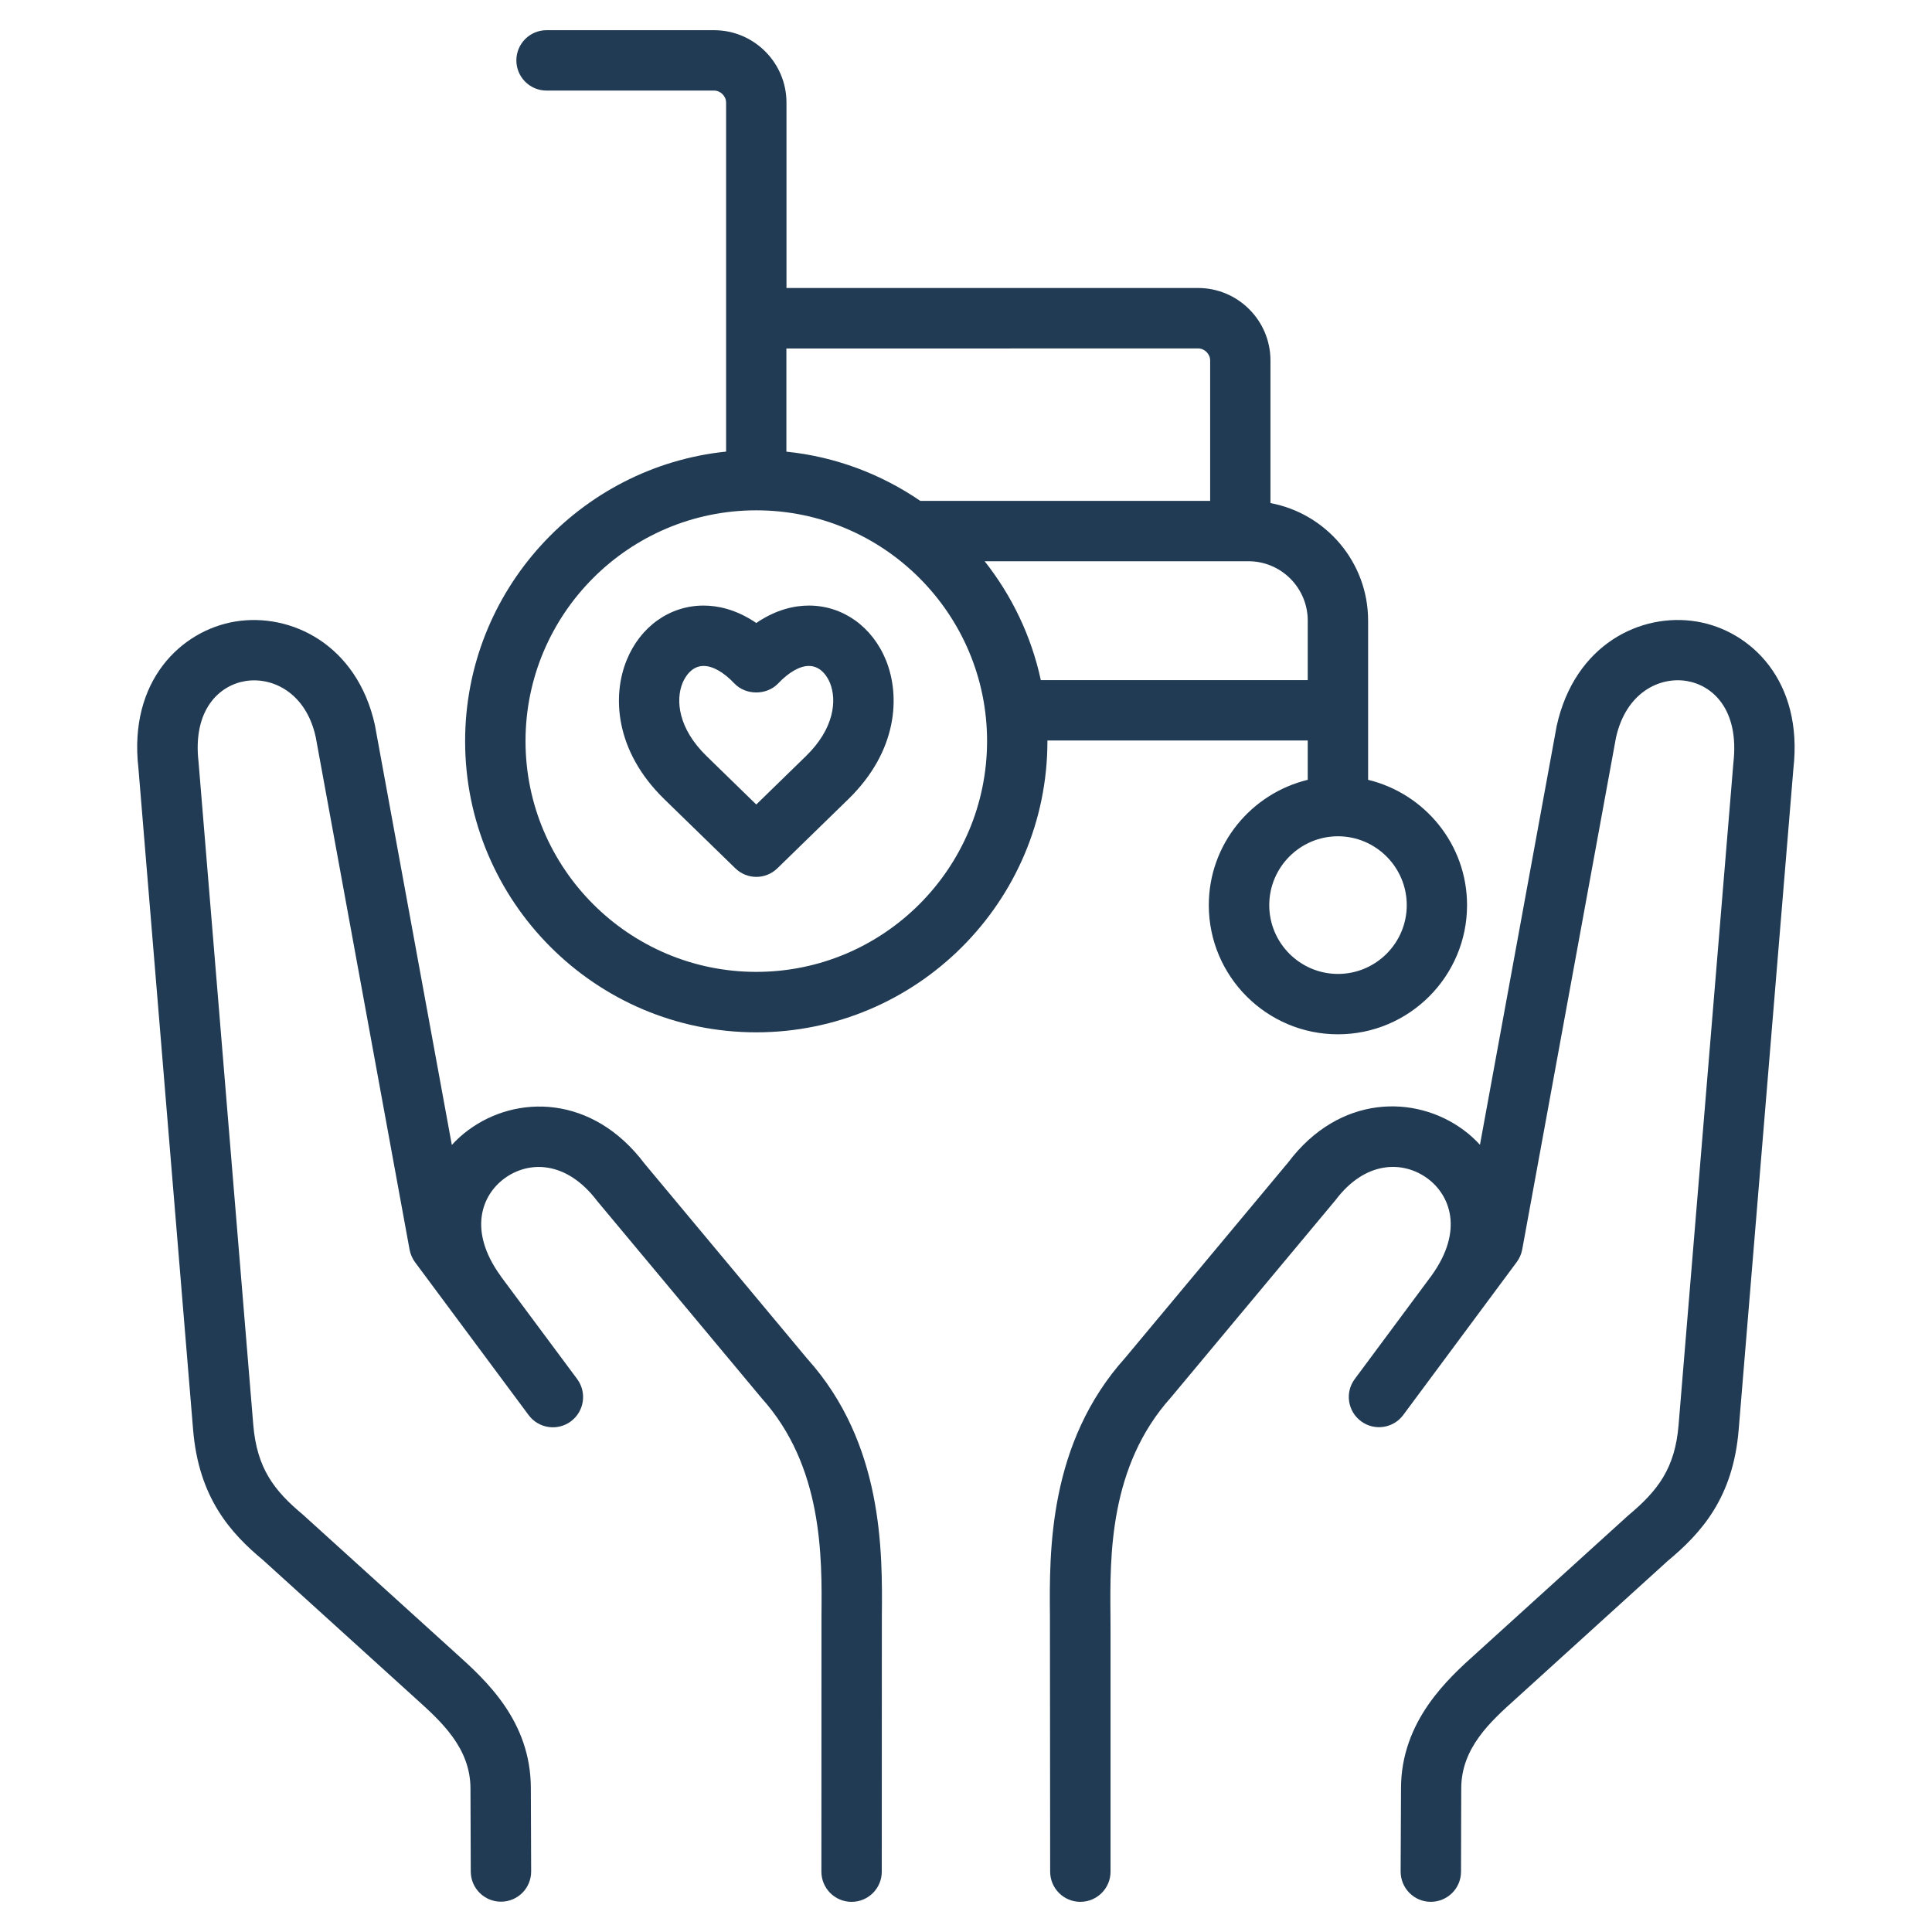
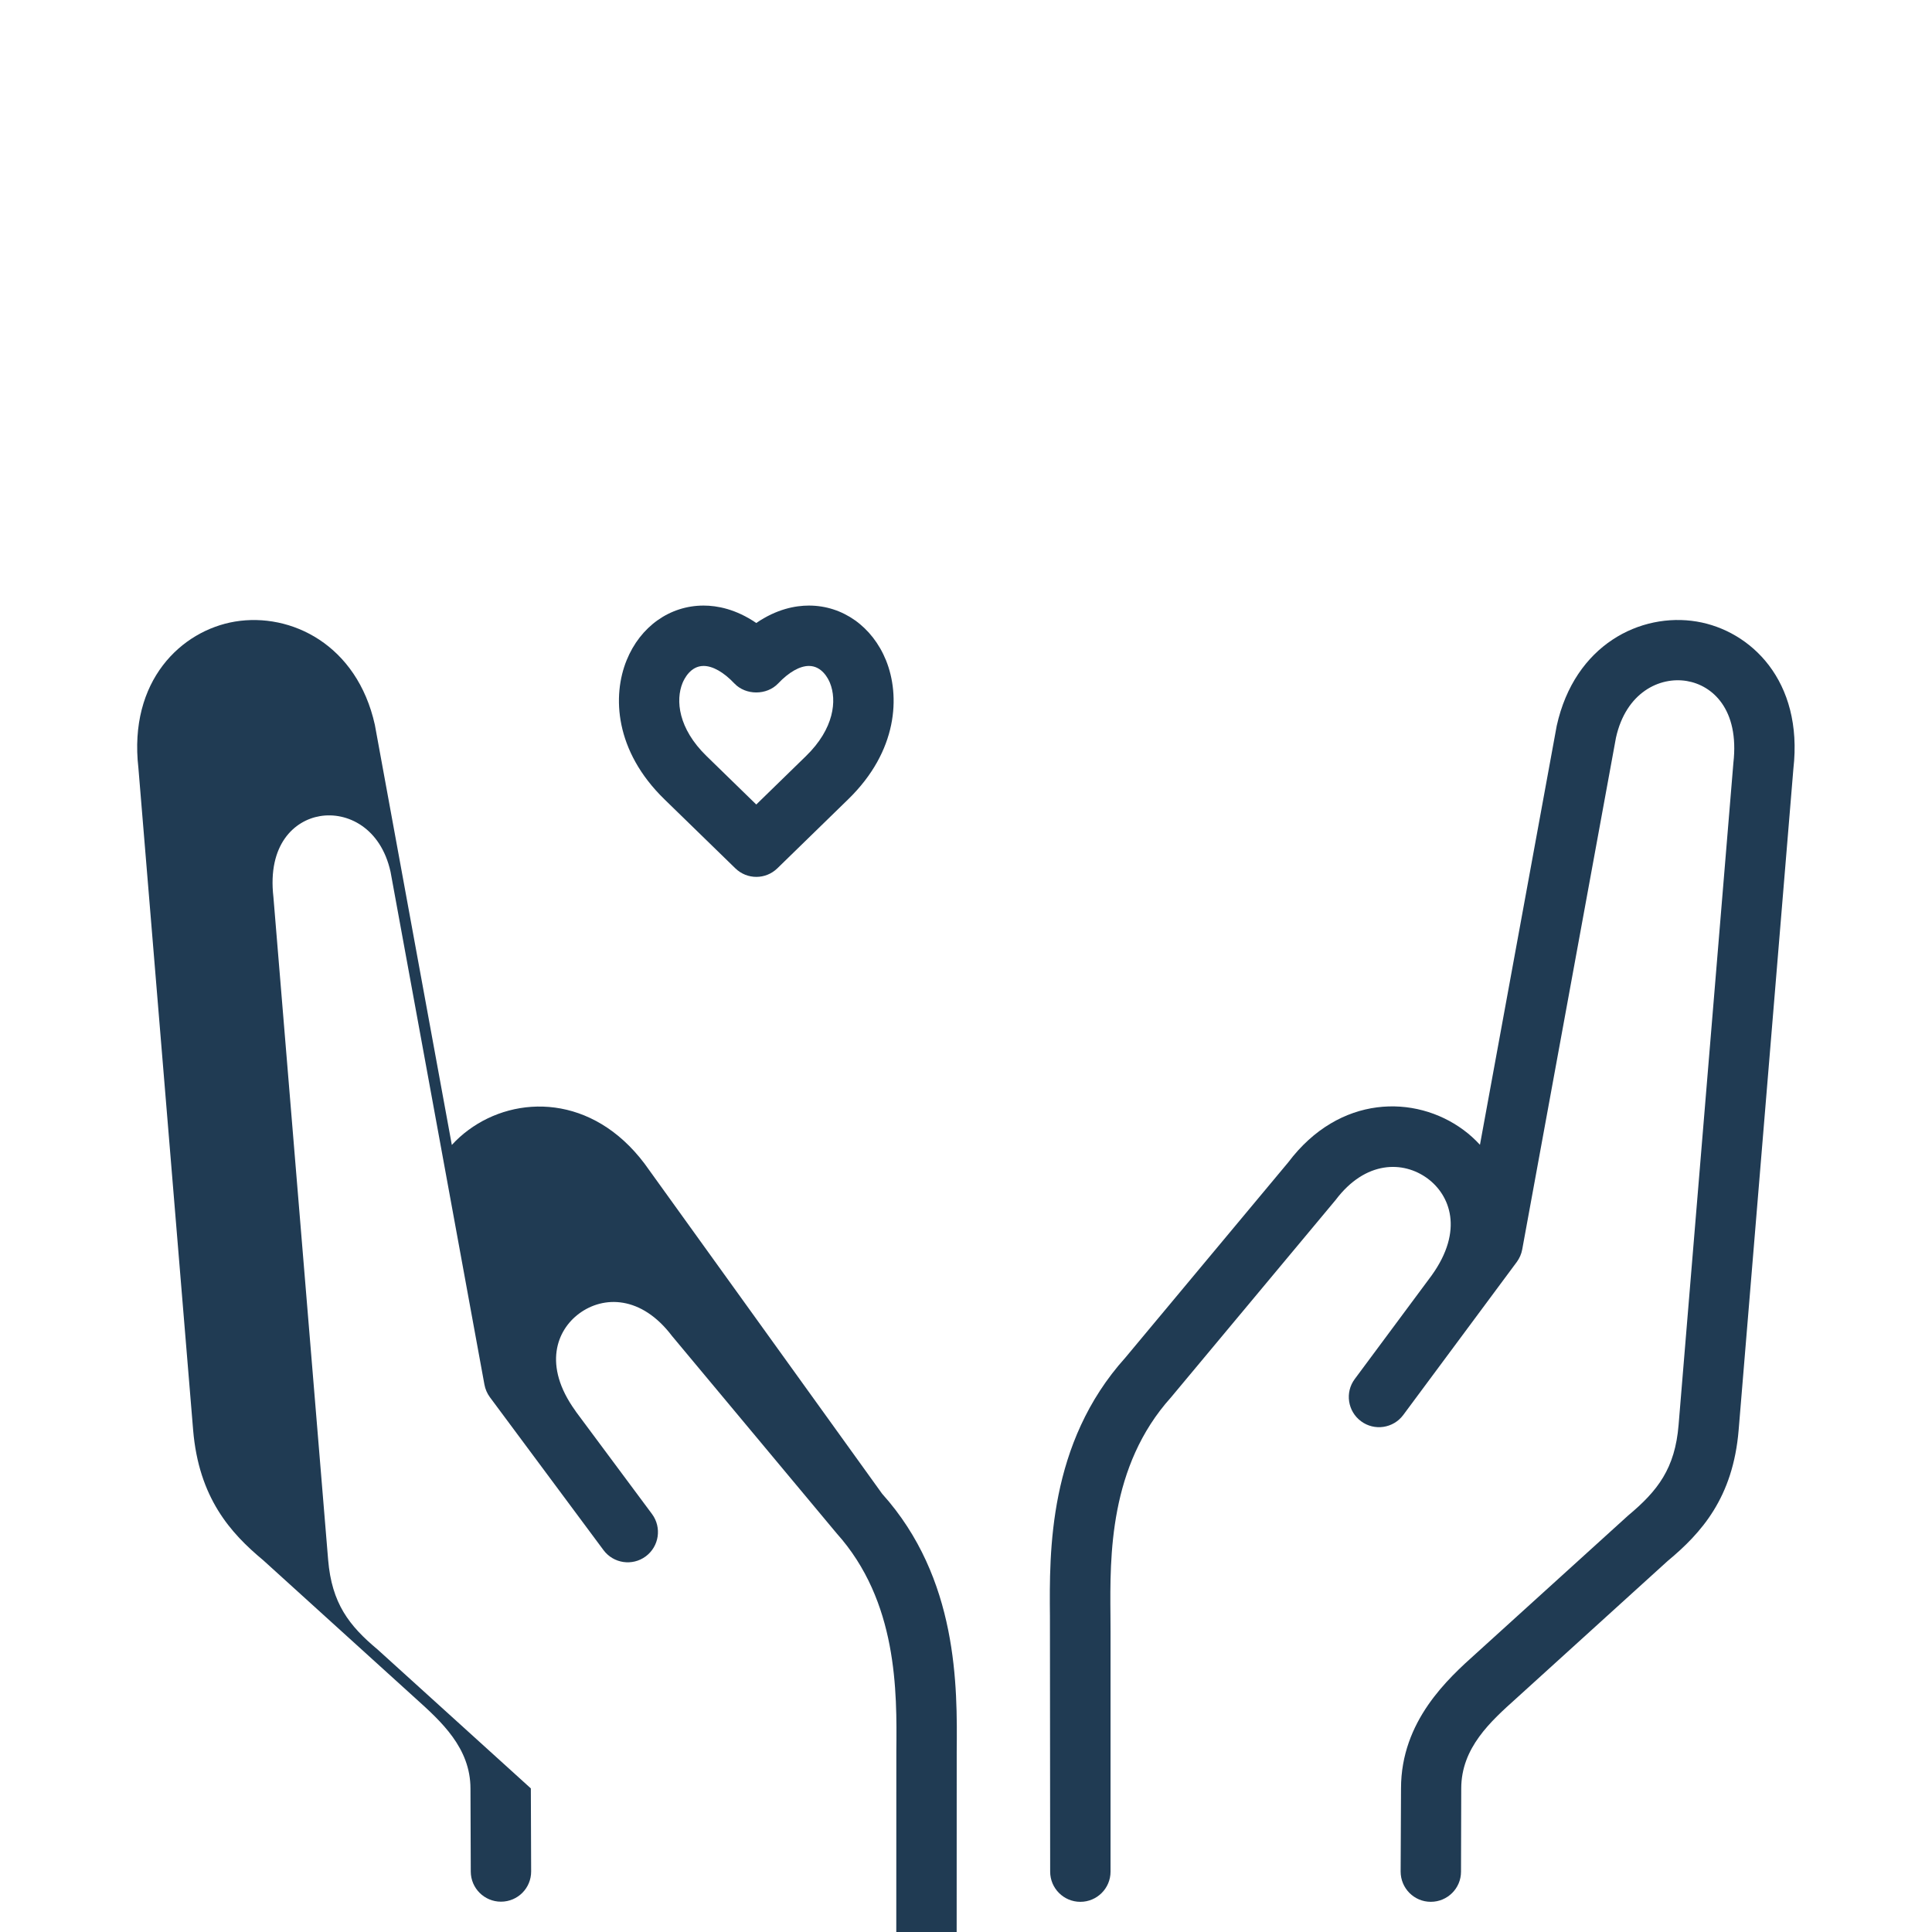
<svg xmlns="http://www.w3.org/2000/svg" width="1200pt" height="1200pt" viewBox="0 0 1200 1200">
-   <path d="m812.26 459.89v24.469c-35.156 8.531-61.453 40.078-61.453 77.859 0 44.25 36 80.203 80.203 80.203 44.25 0 80.203-36 80.203-80.203 0-37.781-26.297-69.328-61.453-77.859v-98.859c0-36.328-26.156-66.562-60.656-73.031v-88.594c0-24.797-20.156-45-45-45h-255.61v-115.12c0-24.797-20.156-45-45-45h-104.02c-10.359 0-18.75 8.391-18.75 18.75s8.391 18.75 18.75 18.75h104.02c4.031 0 7.5 3.422 7.5 7.5v216.74c-90.938 9.422-162.1 86.484-162.1 179.86 0 99.703 81.141 180.84 180.84 180.84 99.703 0 180.84-81.141 180.84-180.84v-0.422h161.68zm61.5 102.33c0 23.531-19.172 42.703-42.703 42.703s-42.703-19.172-42.703-42.703c0-23.578 19.172-42.797 42.703-42.797 23.531 0.047 42.703 19.219 42.703 42.797zm-61.5-176.68v36.891h-165.79c-5.906-27.422-18.047-52.5-34.875-73.828h163.78c20.391-0.047 36.891 16.547 36.891 36.938zm-68.109-169.13c4.031 0 7.5 3.422 7.5 7.5v87.188h-180.05c-24.188-16.547-52.5-27.422-83.156-30.562v-64.078zm-274.4 387.24c-79.031 0-143.34-64.312-143.34-143.34s64.312-143.34 143.34-143.34c79.031 0 143.34 64.312 143.34 143.34-0.047 79.078-64.312 143.34-143.34 143.34z" fill="#203b53" />
-   <path d="m400.31 722.72c-32.344-42.844-79.5-42.938-109.36-20.859-3.703 2.719-7.172 5.859-10.312 9.281l-47.812-260.95c-11.062-49.781-52.078-69.891-86.859-64.125-33.281 5.578-66.234 36.656-60 90.984l33.984 411.1c3.516 42.188 23.25 64.078 43.5 80.906l94.641 85.828c16.031 14.438 34.125 30.797 34.125 56.062l0.188 51.562c0.047 10.312 8.438 18.656 18.75 18.656h0.094c10.359-0.047 18.703-8.438 18.656-18.844l-0.188-51.516c0-41.906-27.984-67.172-46.5-83.859l-95.156-86.25c-17.766-14.812-28.5-28.688-30.75-55.734l-33.984-411.61c-3.797-32.906 13.219-47.672 28.875-50.297 16.781-2.859 37.781 7.031 43.875 34.594l58.312 318.47c0.516 2.812 1.688 5.531 3.375 7.828l70.594 95.016c6.188 8.297 17.906 10.031 26.25 3.844 8.297-6.188 10.031-17.906 3.891-26.25l-47.109-63.375-0.562-0.844c-20.344-28.219-11.438-50.109 2.391-60.328 15.047-11.156 38.578-11.344 57.75 14.016l102.14 122.44c37.969 42.281 37.5 98.203 37.125 135.19l-0.047 158.86c0 10.359 8.391 18.75 18.75 18.75s18.75-8.391 18.75-18.75l0.047-158.53c0.375-40.172 0.984-107.44-46.312-160.03z" fill="#203b53" />
+   <path d="m400.31 722.72c-32.344-42.844-79.5-42.938-109.36-20.859-3.703 2.719-7.172 5.859-10.312 9.281l-47.812-260.95c-11.062-49.781-52.078-69.891-86.859-64.125-33.281 5.578-66.234 36.656-60 90.984l33.984 411.1c3.516 42.188 23.25 64.078 43.5 80.906l94.641 85.828c16.031 14.438 34.125 30.797 34.125 56.062l0.188 51.562c0.047 10.312 8.438 18.656 18.75 18.656h0.094c10.359-0.047 18.703-8.438 18.656-18.844l-0.188-51.516l-95.156-86.25c-17.766-14.812-28.5-28.688-30.75-55.734l-33.984-411.61c-3.797-32.906 13.219-47.672 28.875-50.297 16.781-2.859 37.781 7.031 43.875 34.594l58.312 318.47c0.516 2.812 1.688 5.531 3.375 7.828l70.594 95.016c6.188 8.297 17.906 10.031 26.25 3.844 8.297-6.188 10.031-17.906 3.891-26.25l-47.109-63.375-0.562-0.844c-20.344-28.219-11.438-50.109 2.391-60.328 15.047-11.156 38.578-11.344 57.75 14.016l102.14 122.44c37.969 42.281 37.5 98.203 37.125 135.19l-0.047 158.86c0 10.359 8.391 18.75 18.75 18.75s18.75-8.391 18.75-18.75l0.047-158.53c0.375-40.172 0.984-107.44-46.312-160.03z" fill="#203b53" />
  <path d="m1053.9 386.06c-34.828-5.812-75.844 14.297-87 64.781l-47.672 260.21c-3.141-3.422-6.609-6.562-10.312-9.281-29.859-22.031-77.016-21.938-108.75 20.156l-101.25 121.4c-47.766 53.109-47.156 120.32-46.781 160.5l0.141 158.68c0 10.359 8.391 18.75 18.75 18.75s18.75-8.391 18.75-18.75v-149.26l-0.047-9.75c-0.328-36.938-0.844-92.812 37.594-135.56l102.28-122.63c18.562-24.609 42.047-24.422 57.094-13.312 13.828 10.219 22.781 32.109 2.438 60.328l-47.672 64.219c-6.188 8.297-4.406 20.062 3.891 26.203 8.297 6.188 20.062 4.453 26.25-3.891l70.5-95.016c1.688-2.297 2.859-4.969 3.375-7.781l58.219-317.81c6.234-28.219 27.234-38.109 44.062-35.25 15.703 2.625 32.719 17.391 28.875 50.906l-34.031 411.14c-2.203 27.047-12.938 40.922-31.312 56.25l-94.359 85.594c-17.484 15.703-46.734 42-46.734 83.953l-0.234 51.609c0 10.359 8.344 18.797 18.703 18.797h0.047c10.312 0 18.75-8.344 18.75-18.703l0.141-51.656c0-25.312 18.234-41.672 34.312-56.109l93.891-85.219c20.859-17.344 40.641-39.234 44.109-81.469l33.984-410.53c6.281-54.891-26.672-85.922-60-91.5z" fill="#203b53" />
  <path d="m502.45 376.13c-8.438 0-20.062 2.156-32.719 10.828-12.656-8.672-24.328-10.828-32.719-10.828-21 0-39.328 13.031-47.812 33.984-8.953 22.031-7.453 56.25 23.531 86.391l43.969 42.797c3.656 3.562 8.344 5.344 13.078 5.344s9.422-1.781 13.078-5.344l43.922-42.797c30.984-30.094 32.438-64.359 23.531-86.391-8.531-20.953-26.906-33.984-47.859-33.984zm-1.875 93.516-30.844 30.047-30.891-30.094c-17.625-17.156-19.266-34.688-14.906-45.375 1.031-2.484 4.922-10.594 13.078-10.594 5.672 0 12.469 3.844 19.125 10.875 7.078 7.453 20.109 7.453 27.188 0 6.656-7.031 13.453-10.875 19.125-10.875 8.156 0 12.094 8.109 13.078 10.594 4.312 10.688 2.719 28.266-14.953 45.422z" fill="#203b53" />
</svg>